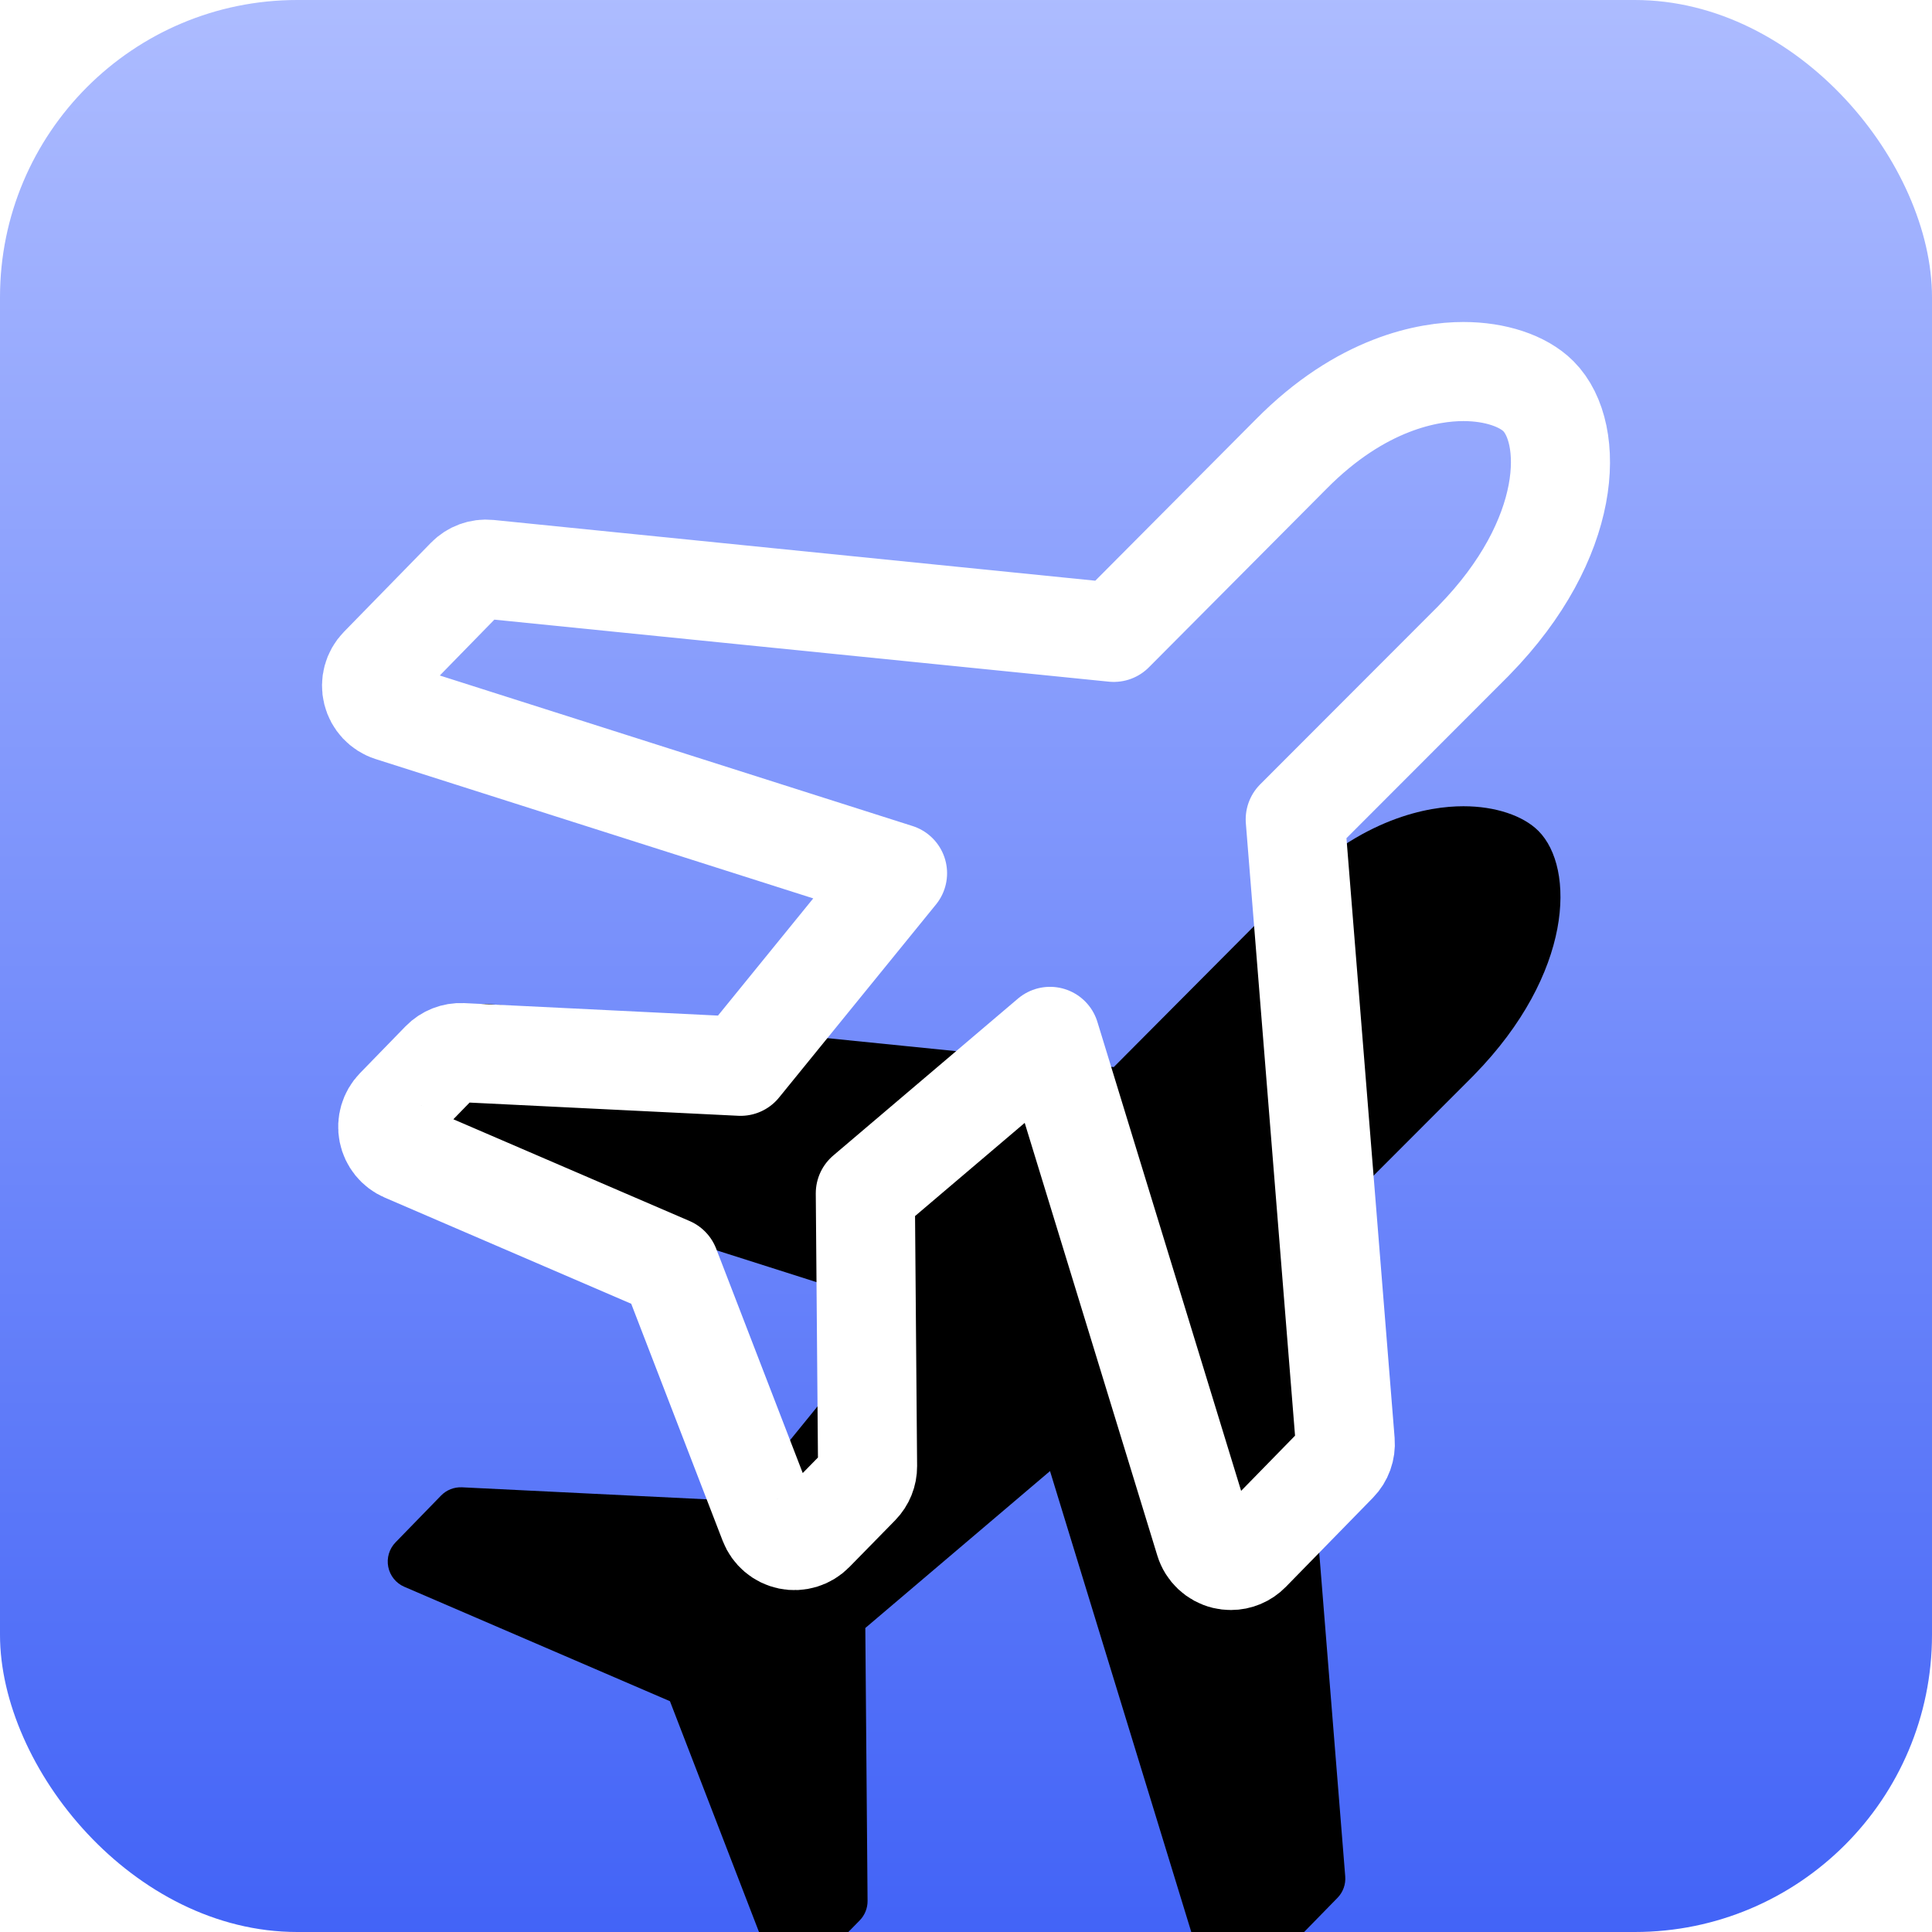
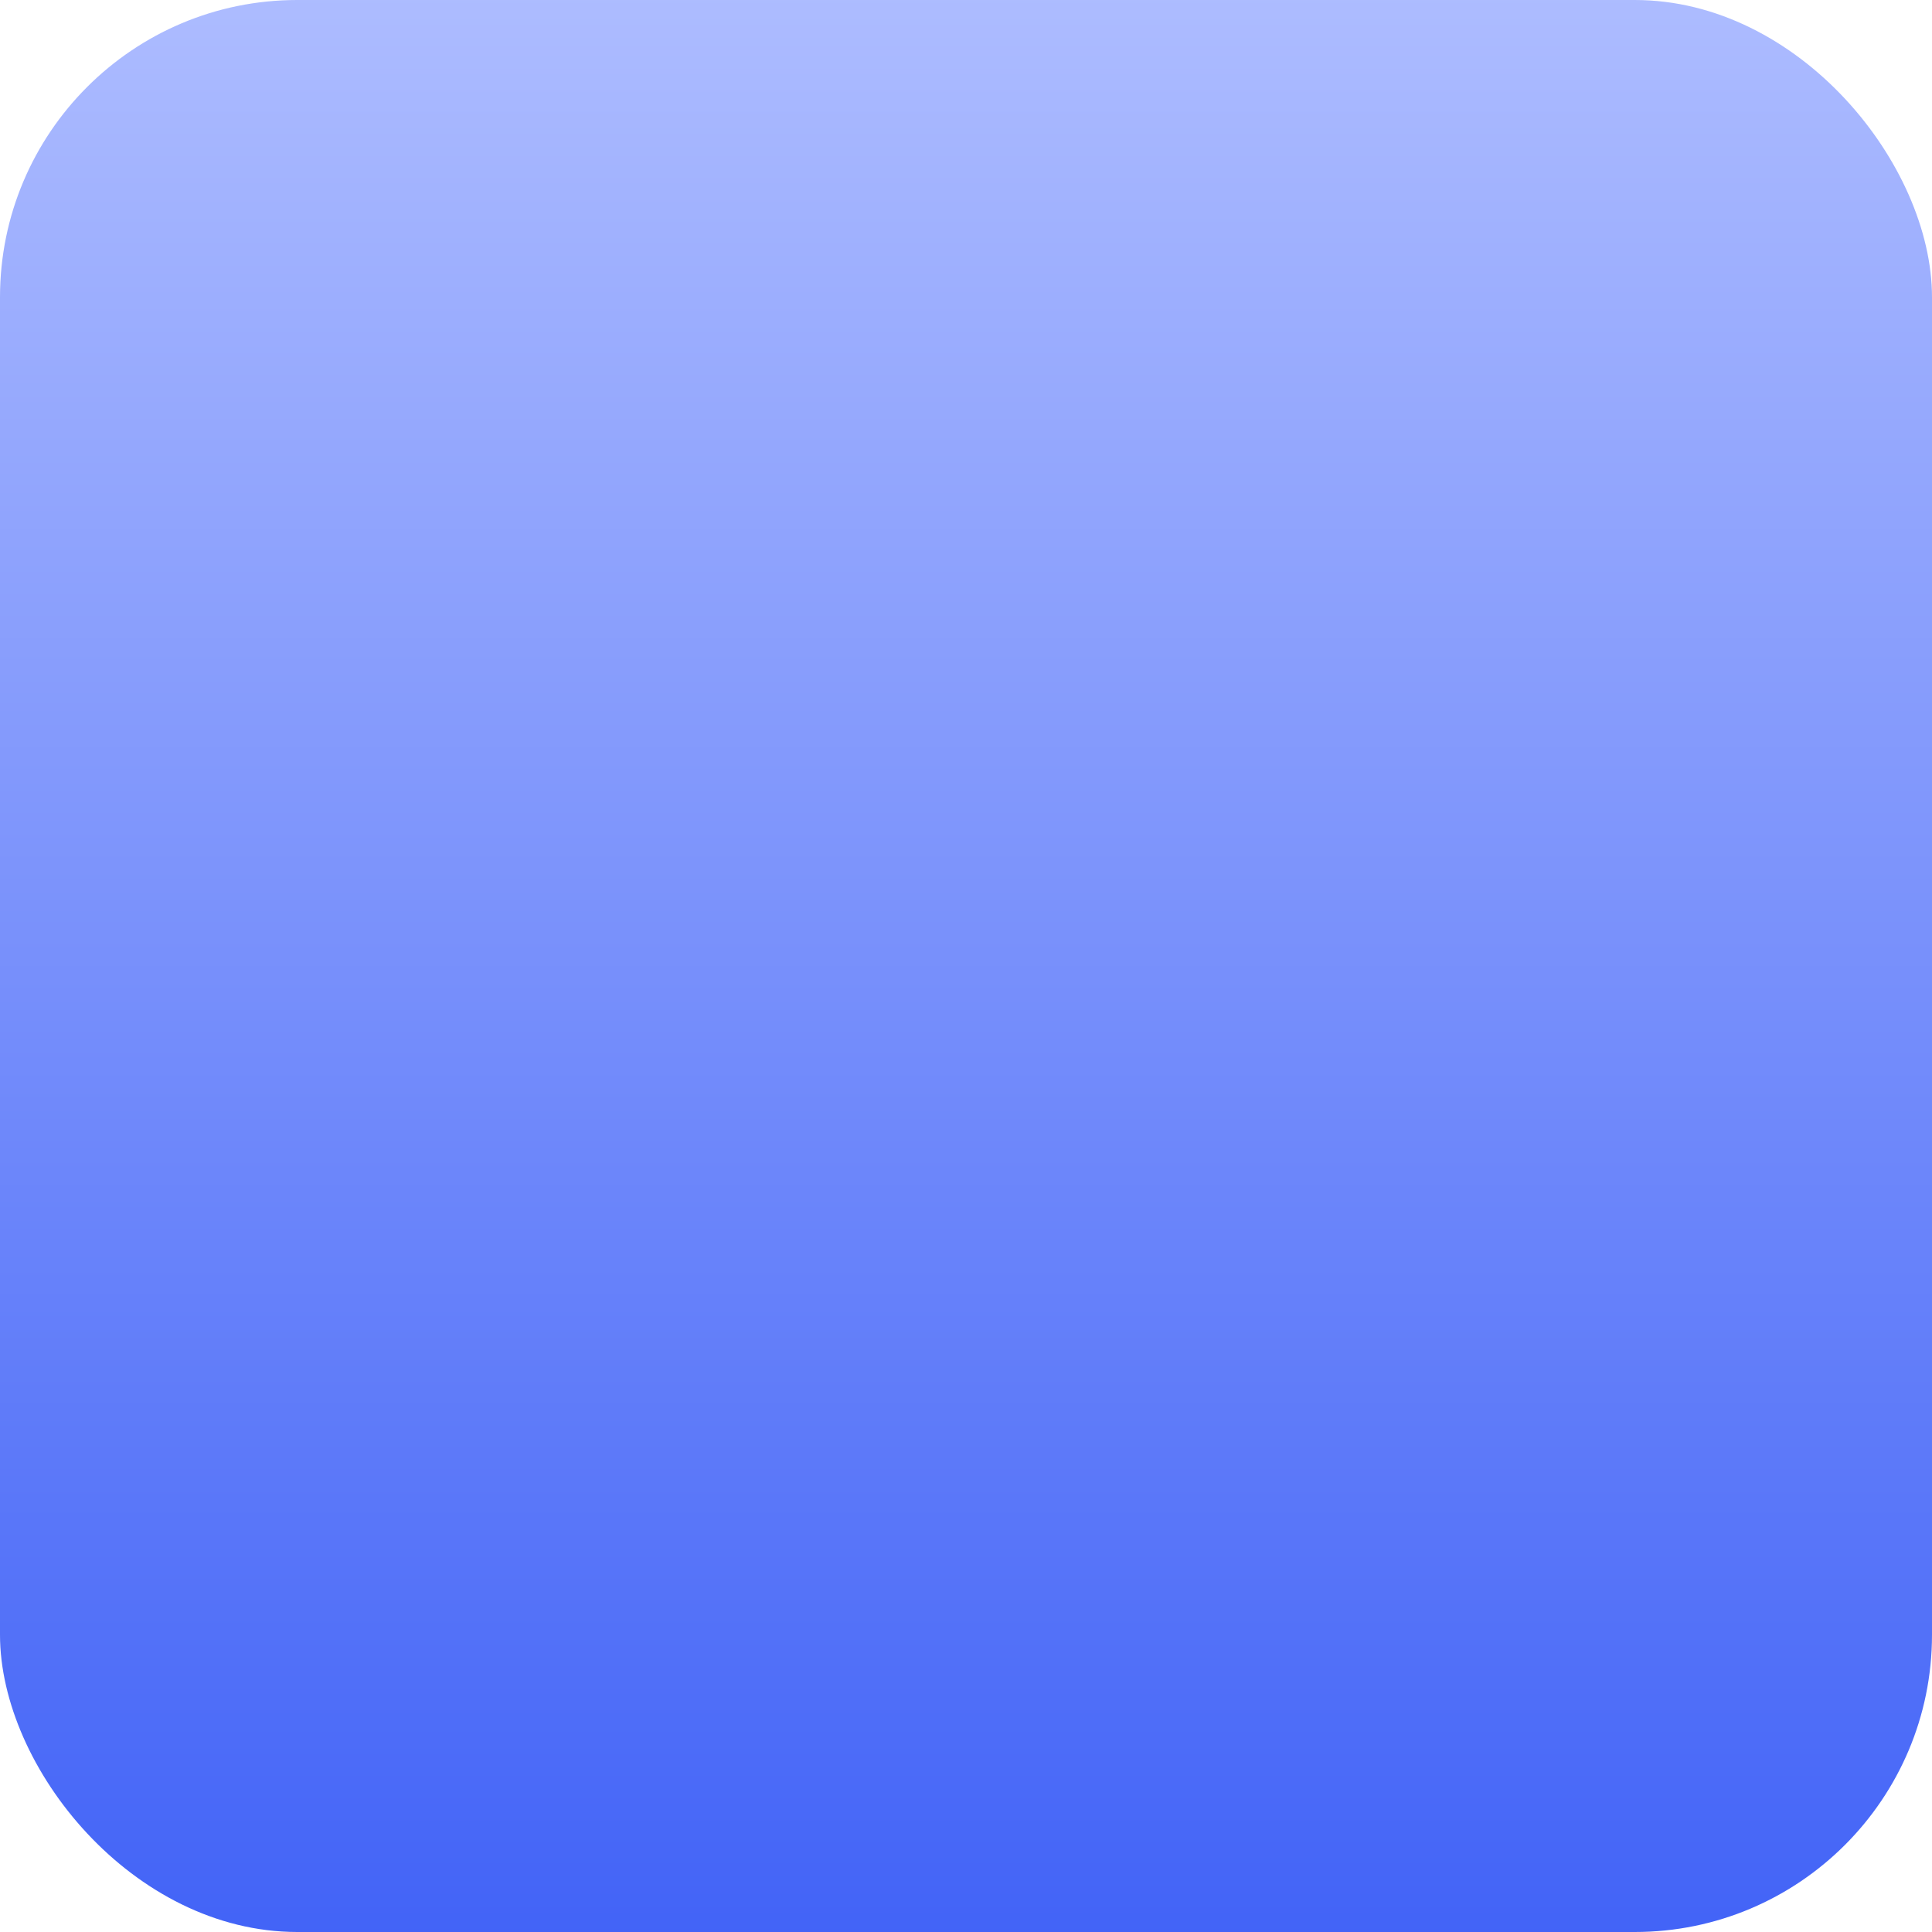
<svg xmlns="http://www.w3.org/2000/svg" xmlns:xlink="http://www.w3.org/1999/xlink" width="80px" height="80px" viewBox="0 0 80 80" version="1.1">
  <title>航空物流生产管理系统@3x</title>
  <defs>
    <linearGradient x1="50%" y1="0%" x2="50%" y2="100%" id="linearGradient-1">
      <stop stop-color="#ADBCFF" offset="0%" />
      <stop stop-color="#4263F7" offset="100%" />
    </linearGradient>
-     <path d="M35.583,49.231 C35.494,49.231 35.404,49.22 35.315,49.199 C34.926,49.104 34.616,48.811 34.499,48.428 L28.094,27.529 L20.446,34.027 L20.539,45.328 C20.541,45.629 20.424,45.919 20.214,46.134 L18.32,48.067 C18.05,48.342 17.659,48.461 17.282,48.383 C16.905,48.305 16.593,48.04 16.454,47.68 L12.356,37.058 L1.356,32.32 C1.013,32.173 0.765,31.865 0.692,31.498 C0.619,31.13 0.731,30.751 0.992,30.482 L2.878,28.543 C3.105,28.31 3.422,28.186 3.745,28.201 L15.282,28.768 L21.78,20.774 L0.791,14.091 C0.415,13.971 0.129,13.665 0.034,13.282 C-0.062,12.899 0.048,12.494 0.324,12.212 L3.927,8.523 C4.168,8.276 4.508,8.153 4.85,8.187 L30.734,10.8 L38.069,3.429 C40.99,0.465 43.79,0 45.2,0 C45.207,0 45.214,0 45.221,0 C46.529,0 47.685,0.388 48.318,1.022 C49.844,2.552 49.768,6.918 45.656,11.125 C45.653,11.128 45.65,11.134 45.647,11.136 L38.248,18.543 L40.318,44.313 C40.344,44.641 40.228,44.965 39.998,45.2 L36.393,48.889 C36.177,49.11 35.884,49.231 35.583,49.231 Z" id="path-2" />
    <filter x="-49.9%" y="-31.6%" width="199.8%" height="199.7%" filterUnits="objectBoundingBox" id="filter-3">
      <feMorphology radius="2.051" operator="dilate" in="SourceAlpha" result="shadowSpreadOuter1" />
      <feOffset dx="0" dy="9" in="shadowSpreadOuter1" result="shadowOffsetOuter1" />
      <feMorphology radius="2.051" operator="erode" in="SourceAlpha" result="shadowInner" />
      <feOffset dx="0" dy="9" in="shadowInner" result="shadowInner" />
      <feComposite in="shadowOffsetOuter1" in2="shadowInner" operator="out" result="shadowOffsetOuter1" />
      <feGaussianBlur stdDeviation="6" in="shadowOffsetOuter1" result="shadowBlurOuter1" />
      <feColorMatrix values="0 0 0 0 0   0 0 0 0 0.079   0 0 0 0 0.435  0 0 0 0.399 0" type="matrix" in="shadowBlurOuter1" />
    </filter>
  </defs>
  <g id="页面-4" stroke="none" stroke-width="1" fill="none" fill-rule="evenodd">
    <g id="首页-1" transform="translate(-406, -1113)">
      <g id="编组-13" transform="translate(0, 739)">
        <g id="编组-29" transform="translate(376, 344)">
          <g id="航空物流生产管理系统" transform="translate(30, 30)">
            <rect id="矩形" fill="url(#linearGradient-1)" x="0" y="0" width="80" height="80" rx="12.308" />
            <g id="飞机" transform="translate(15.385, 15.385)" stroke-linecap="round" stroke-linejoin="round">
              <g id="路径">
                <use fill="black" fill-opacity="1" filter="url(#filter-3)" xlink:href="#path-2" />
                <use stroke="#FFFFFF" stroke-width="4.103" xlink:href="#path-2" />
              </g>
            </g>
          </g>
        </g>
      </g>
    </g>
  </g>
</svg>